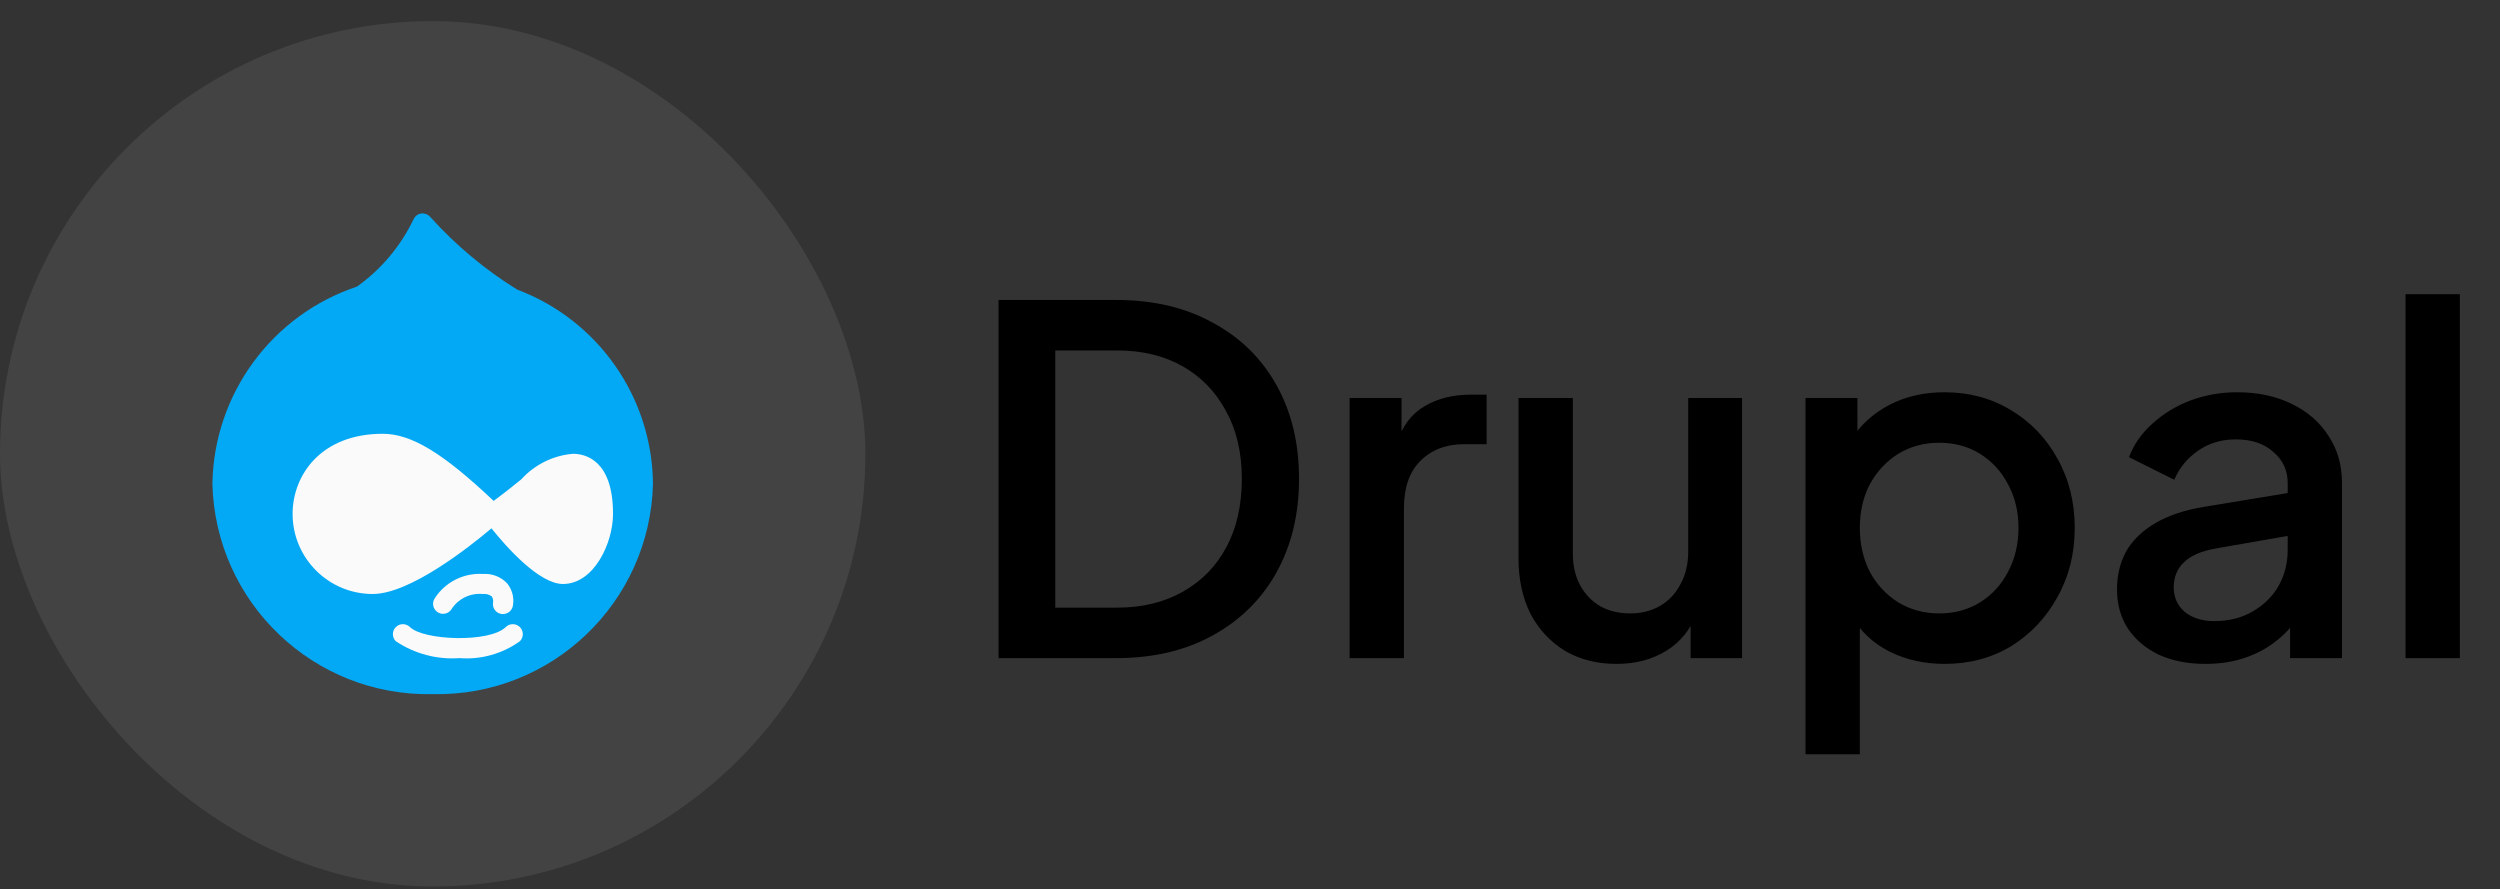
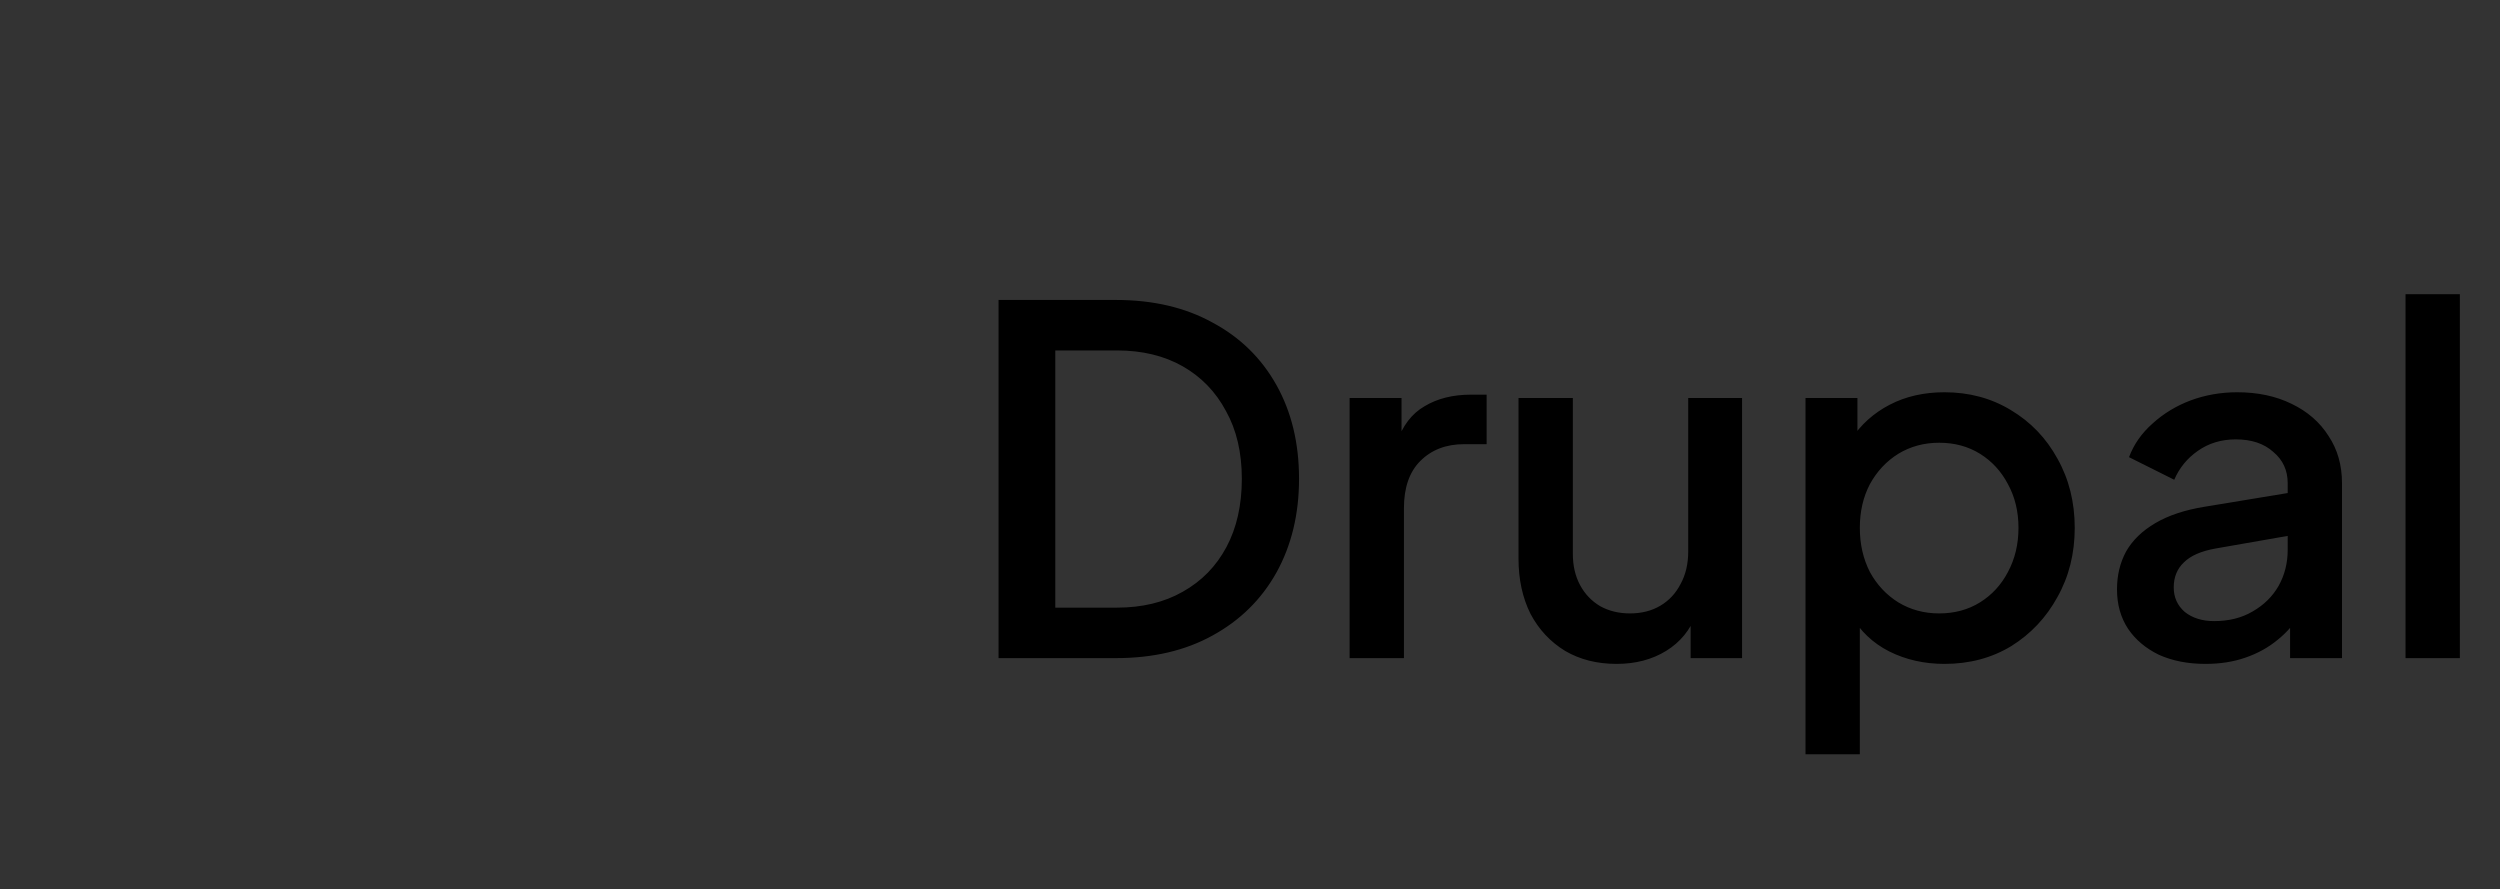
<svg xmlns="http://www.w3.org/2000/svg" width="104" height="37" viewBox="0 0 104 37" fill="none">
  <rect x="0" y="0" width="104" height="37" fill="#333333" stroke="none" />
-   <rect y="0.878" width="36" height="36" rx="18" fill="#D5D5D5" fill-opacity="0.1" />
  <g clip-path="url(#clip0_3579_5072)">
-     <path d="M21.515 12.047C20.171 11.215 18.952 10.196 17.895 9.021C17.802 8.916 17.664 8.864 17.524 8.881C17.385 8.901 17.266 8.99 17.206 9.117C16.671 10.237 15.859 11.203 14.848 11.923C11.306 13.106 8.897 16.395 8.836 20.128C8.959 25.071 13.057 28.983 18 28.876C22.943 28.983 27.041 25.071 27.164 20.128C27.13 16.527 24.886 13.317 21.515 12.047Z" fill="#03A9F4" />
-     <path d="M23.835 18.878C23.011 18.947 22.243 19.326 21.688 19.939C21.379 20.189 21.005 20.491 20.535 20.837C18.427 18.843 17.111 18.045 15.921 18.045C13.345 18.045 12.172 19.773 12.172 21.378C12.172 23.218 13.664 24.71 15.504 24.71C17.054 24.71 19.522 22.758 20.444 21.979C21.063 22.75 22.427 24.294 23.419 24.294C24.709 24.294 25.502 22.596 25.502 21.378C25.502 19.122 24.335 18.878 23.835 18.878Z" fill="#FAFAFA" />
    <path d="M20.873 25.544C20.89 25.545 20.907 25.545 20.923 25.544C21.135 25.545 21.315 25.387 21.34 25.176C21.394 24.849 21.302 24.514 21.09 24.26C20.83 23.99 20.463 23.85 20.089 23.877C19.291 23.827 18.527 24.211 18.09 24.881C17.959 25.07 18.006 25.33 18.195 25.461C18.377 25.587 18.627 25.549 18.762 25.373C19.041 24.916 19.556 24.659 20.089 24.71C20.221 24.696 20.353 24.732 20.459 24.812C20.509 24.891 20.527 24.986 20.509 25.078C20.48 25.306 20.642 25.515 20.87 25.543C20.871 25.543 20.872 25.544 20.873 25.544Z" fill="#FAFAFA" />
    <path d="M21.043 26.082C20.376 26.748 17.614 26.647 17.05 26.082C16.884 25.922 16.62 25.927 16.461 26.092C16.305 26.253 16.305 26.509 16.461 26.671C17.241 27.197 18.176 27.446 19.115 27.378C20.011 27.448 20.903 27.197 21.632 26.671C21.792 26.505 21.787 26.242 21.622 26.082C21.46 25.926 21.204 25.926 21.043 26.082Z" fill="#FAFAFA" />
  </g>
  <path d="M41.54 27.378V12.478H46.42C47.967 12.478 49.307 12.791 50.44 13.418C51.587 14.031 52.473 14.898 53.1 16.018C53.727 17.138 54.04 18.438 54.04 19.918C54.04 21.385 53.727 22.685 53.1 23.818C52.473 24.938 51.587 25.811 50.44 26.438C49.307 27.065 47.967 27.378 46.42 27.378H41.54ZM43.9 25.278H46.46C47.513 25.278 48.427 25.058 49.2 24.618C49.987 24.178 50.593 23.558 51.02 22.758C51.447 21.958 51.66 21.011 51.66 19.918C51.66 18.825 51.44 17.885 51 17.098C50.573 16.298 49.973 15.678 49.2 15.238C48.427 14.798 47.513 14.578 46.46 14.578H43.9V25.278ZM56.144 27.378V16.558H58.304V18.738L58.104 18.418C58.344 17.711 58.731 17.205 59.264 16.898C59.798 16.578 60.438 16.418 61.184 16.418H61.844V18.478H60.904C60.158 18.478 59.551 18.711 59.084 19.178C58.631 19.631 58.404 20.285 58.404 21.138V27.378H56.144ZM67.25 27.618C66.437 27.618 65.724 27.438 65.11 27.078C64.497 26.705 64.017 26.191 63.67 25.538C63.337 24.871 63.17 24.105 63.17 23.238V16.558H65.43V23.038C65.43 23.531 65.53 23.965 65.73 24.338C65.93 24.711 66.21 25.005 66.57 25.218C66.93 25.418 67.344 25.518 67.81 25.518C68.29 25.518 68.71 25.411 69.07 25.198C69.43 24.985 69.71 24.685 69.91 24.298C70.124 23.911 70.23 23.458 70.23 22.938V16.558H72.47V27.378H70.33V25.258L70.57 25.538C70.317 26.205 69.897 26.718 69.31 27.078C68.724 27.438 68.037 27.618 67.25 27.618ZM75.109 31.378V16.558H77.269V18.798L77.009 18.278C77.409 17.665 77.942 17.185 78.609 16.838C79.276 16.491 80.036 16.318 80.889 16.318C81.916 16.318 82.836 16.565 83.649 17.058C84.476 17.551 85.122 18.225 85.589 19.078C86.069 19.931 86.309 20.891 86.309 21.958C86.309 23.025 86.069 23.985 85.589 24.838C85.122 25.691 84.482 26.371 83.669 26.878C82.856 27.371 81.929 27.618 80.889 27.618C80.049 27.618 79.282 27.445 78.589 27.098C77.909 26.751 77.382 26.251 77.009 25.598L77.369 25.178V31.378H75.109ZM80.669 25.518C81.309 25.518 81.876 25.365 82.369 25.058C82.862 24.751 83.249 24.331 83.529 23.798C83.822 23.251 83.969 22.638 83.969 21.958C83.969 21.278 83.822 20.671 83.529 20.138C83.249 19.605 82.862 19.185 82.369 18.878C81.876 18.571 81.309 18.418 80.669 18.418C80.042 18.418 79.476 18.571 78.969 18.878C78.476 19.185 78.082 19.605 77.789 20.138C77.509 20.671 77.369 21.278 77.369 21.958C77.369 22.638 77.509 23.251 77.789 23.798C78.082 24.331 78.476 24.751 78.969 25.058C79.476 25.365 80.042 25.518 80.669 25.518ZM91.748 27.618C91.014 27.618 90.368 27.491 89.808 27.238C89.261 26.971 88.834 26.611 88.528 26.158C88.221 25.691 88.067 25.145 88.067 24.518C88.067 23.931 88.194 23.405 88.448 22.938C88.714 22.471 89.121 22.078 89.668 21.758C90.214 21.438 90.901 21.211 91.728 21.078L95.487 20.458V22.238L92.168 22.818C91.567 22.925 91.127 23.118 90.847 23.398C90.567 23.665 90.427 24.011 90.427 24.438C90.427 24.851 90.581 25.191 90.888 25.458C91.207 25.711 91.614 25.838 92.108 25.838C92.721 25.838 93.254 25.705 93.707 25.438C94.174 25.171 94.534 24.818 94.787 24.378C95.041 23.925 95.168 23.425 95.168 22.878V20.098C95.168 19.565 94.968 19.131 94.567 18.798C94.181 18.451 93.661 18.278 93.007 18.278C92.407 18.278 91.881 18.438 91.427 18.758C90.987 19.065 90.661 19.465 90.448 19.958L88.567 19.018C88.767 18.485 89.094 18.018 89.547 17.618C90.001 17.205 90.528 16.885 91.127 16.658C91.741 16.431 92.388 16.318 93.067 16.318C93.921 16.318 94.674 16.478 95.328 16.798C95.994 17.118 96.507 17.565 96.868 18.138C97.241 18.698 97.427 19.351 97.427 20.098V27.378H95.267V25.418L95.728 25.478C95.474 25.918 95.147 26.298 94.748 26.618C94.361 26.938 93.914 27.185 93.407 27.358C92.914 27.531 92.361 27.618 91.748 27.618ZM100.07 27.378V12.238H102.33V27.378H100.07Z" fill="black" />
  <defs>
    <clipPath id="clip0_3579_5072">
-       <rect width="20" height="20" fill="white" transform="translate(8 8.878)" />
-     </clipPath>
+       </clipPath>
  </defs>
</svg>